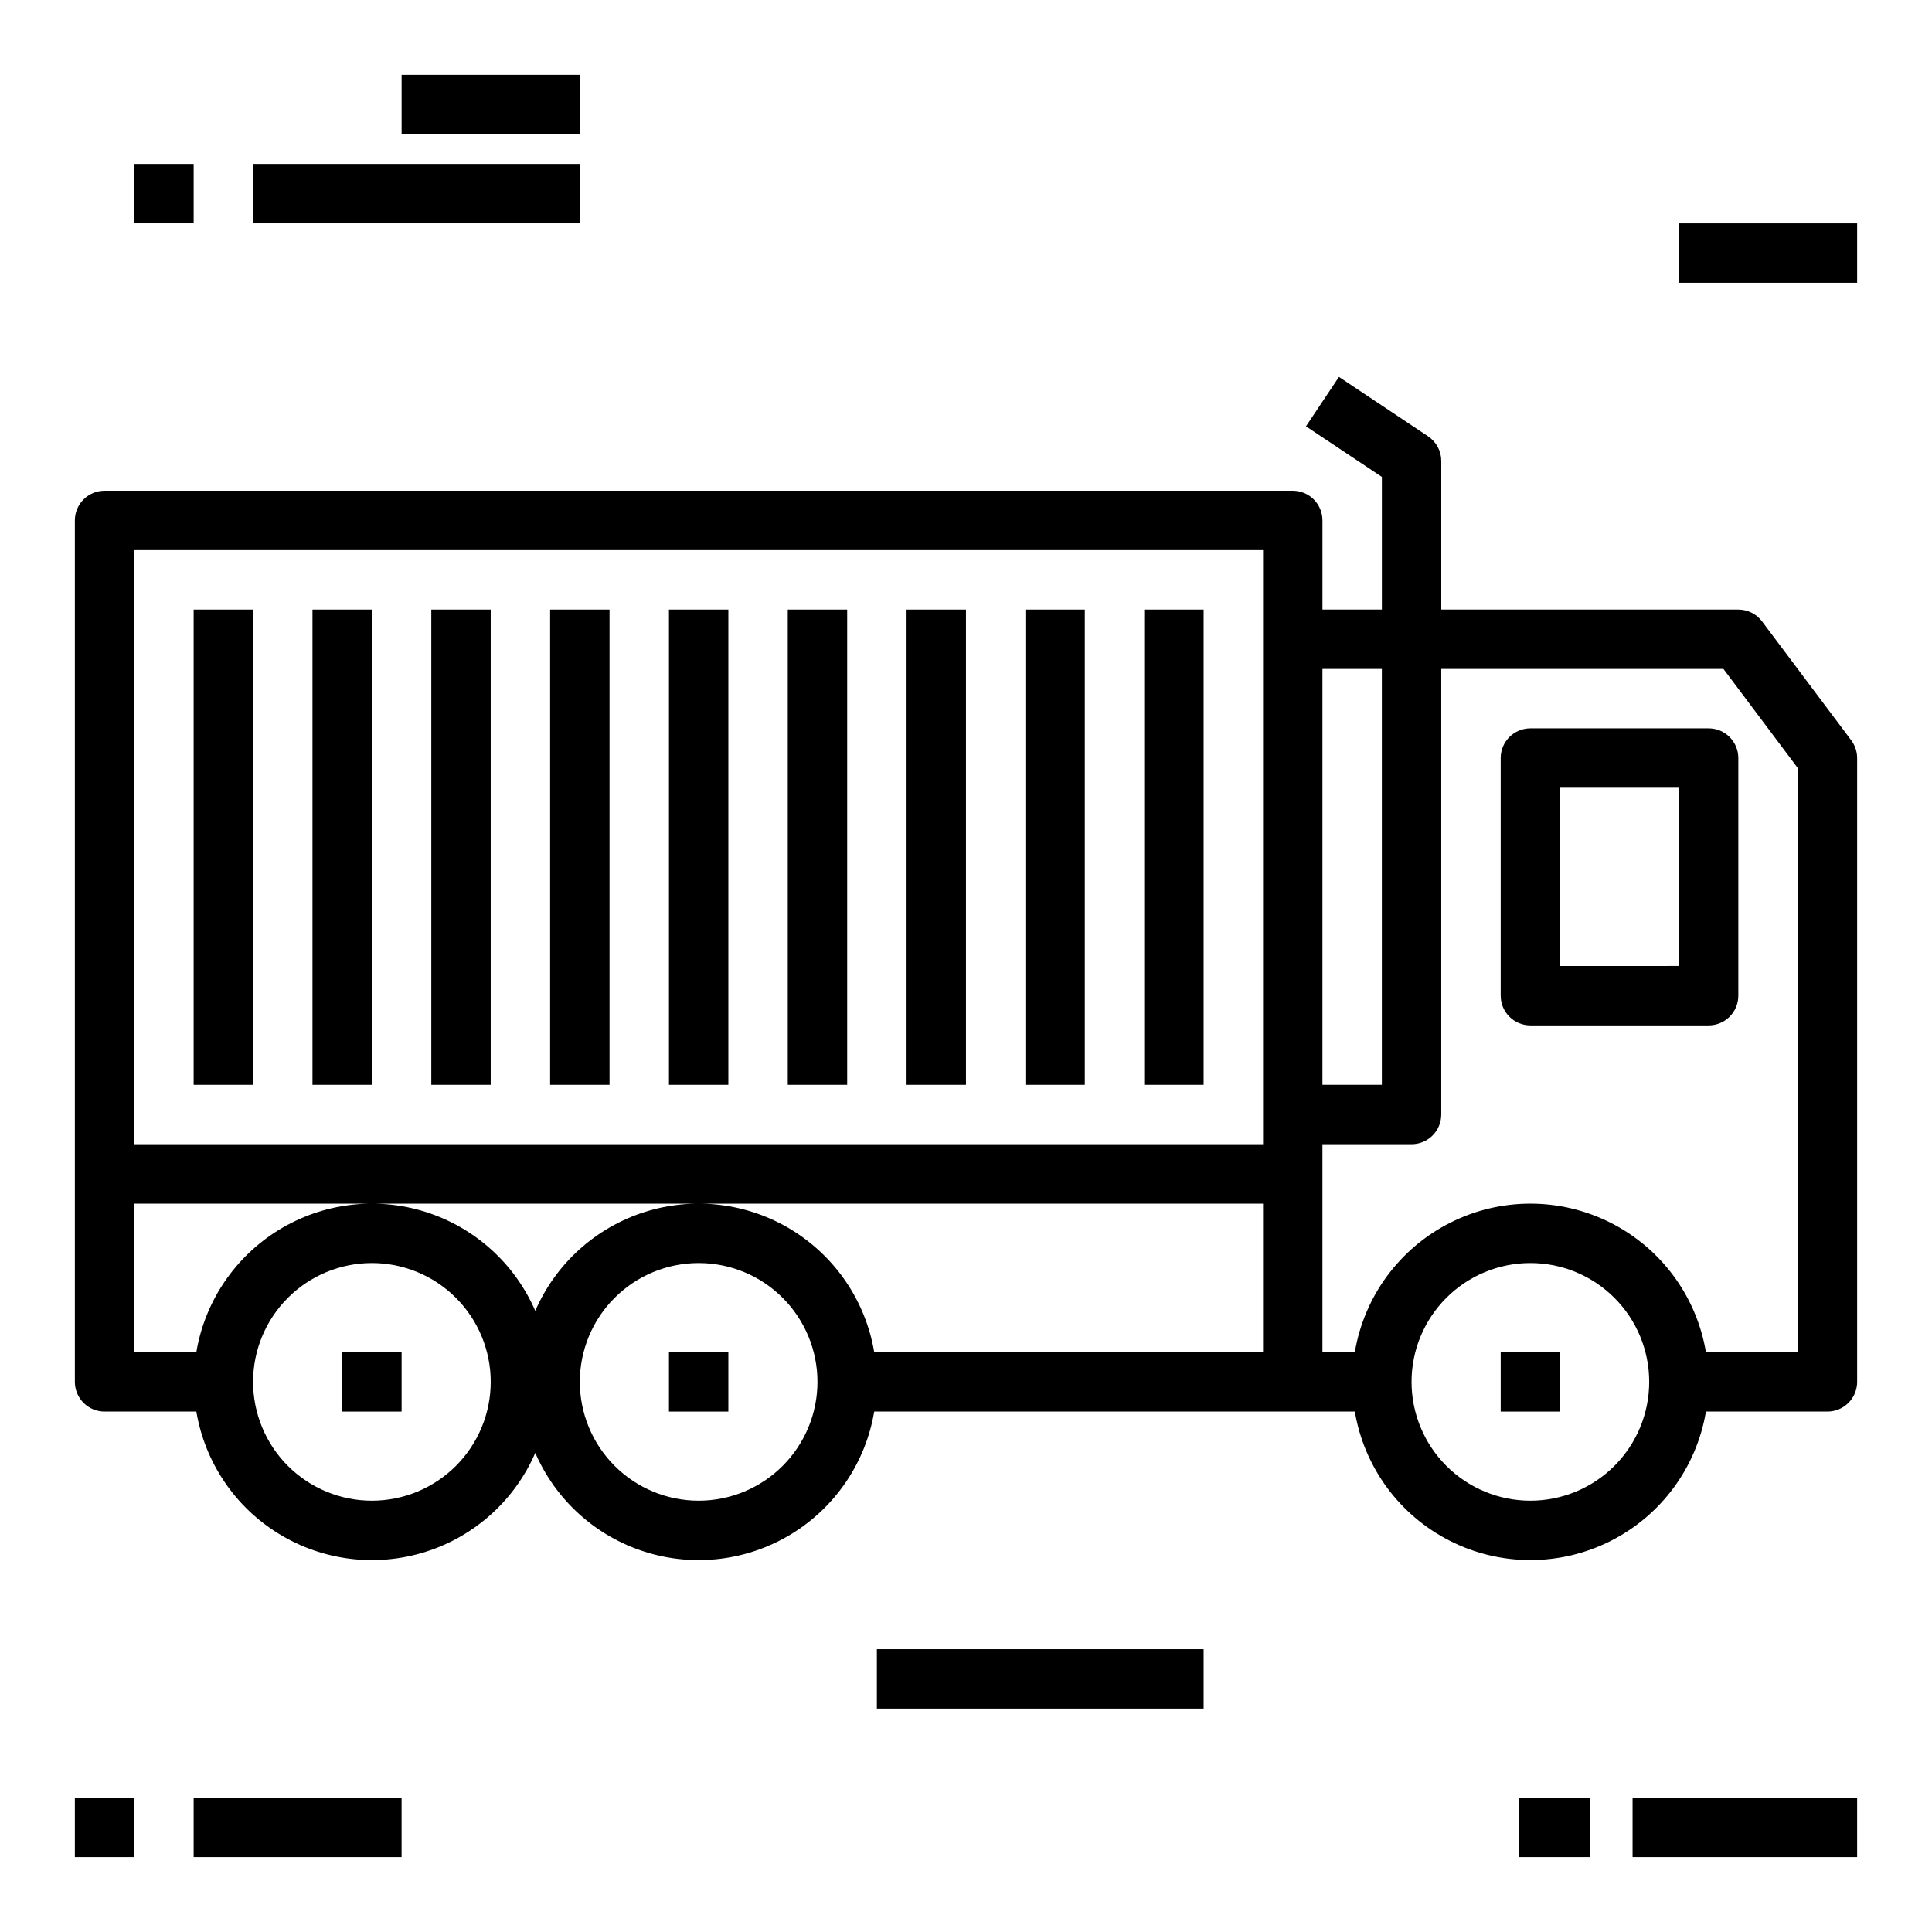
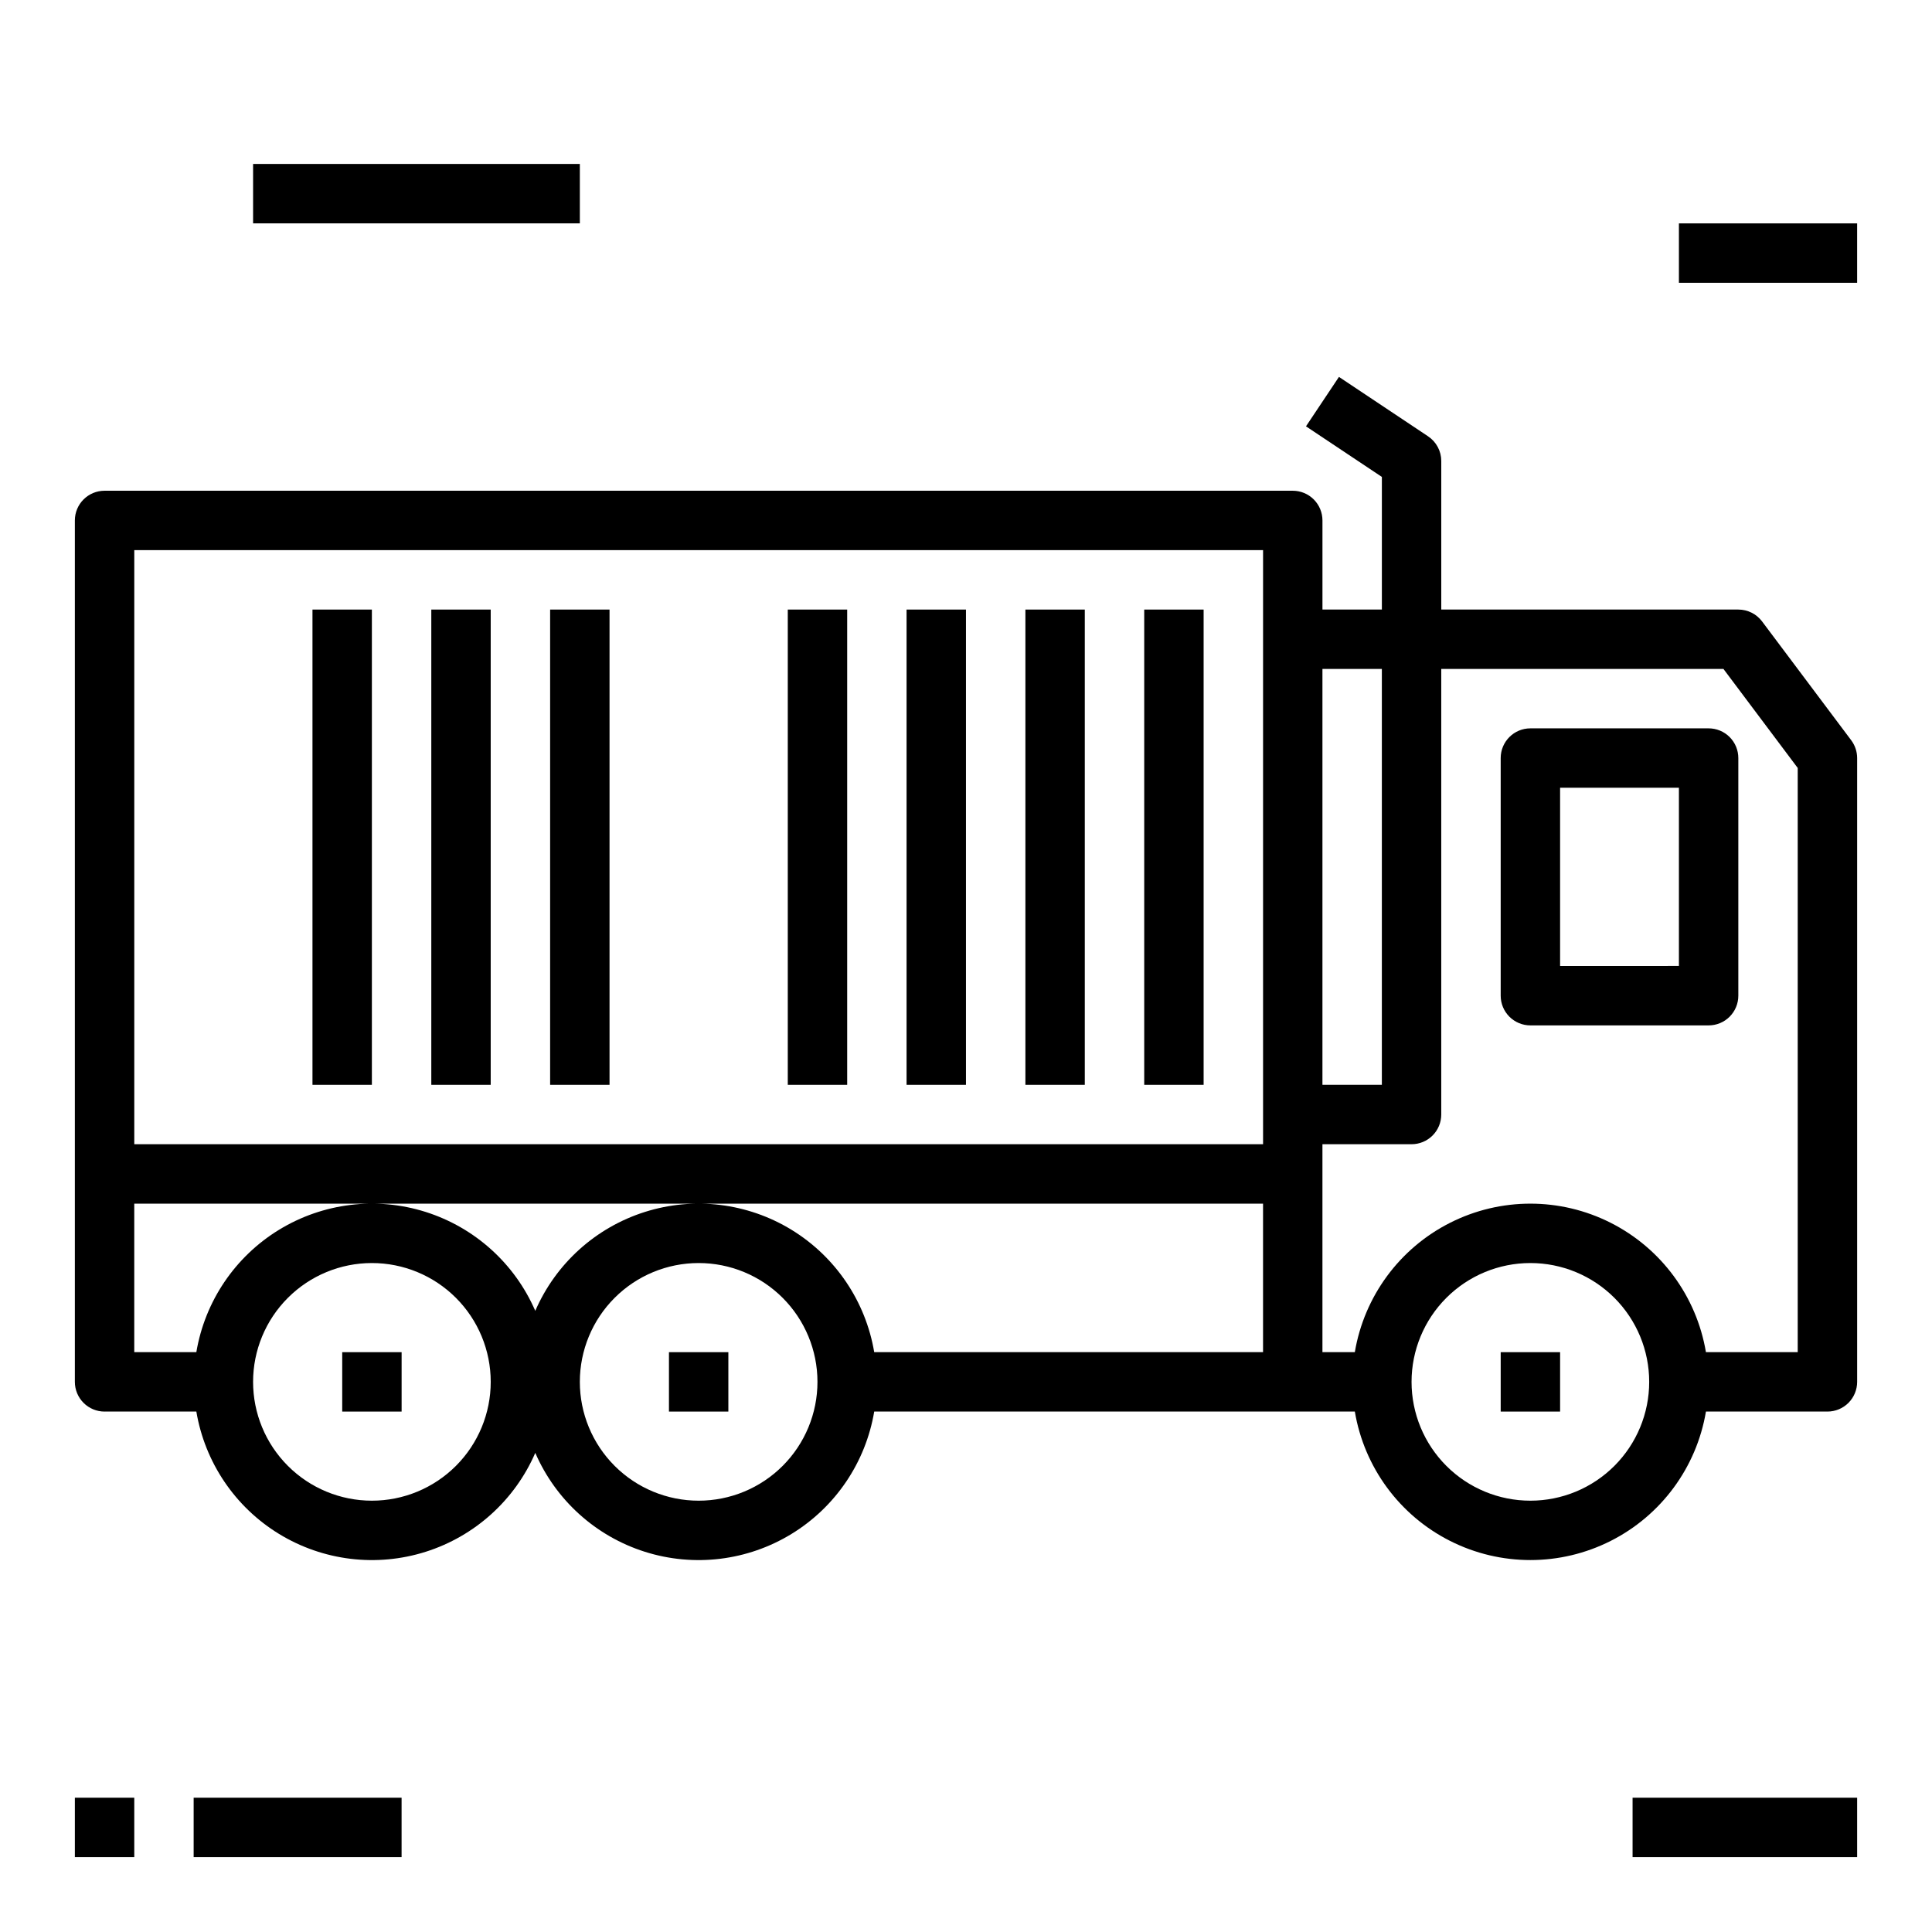
<svg xmlns="http://www.w3.org/2000/svg" fill="#000000" width="800px" height="800px" version="1.1" viewBox="144 144 512 512">
  <g>
    <path d="m549.57 415.74h47.234c2.086 0 4.09-0.828 5.566-2.305 1.473-1.477 2.305-3.481 2.305-5.566v-62.977c0-2.09-0.832-4.09-2.305-5.566-1.477-1.477-3.481-2.305-5.566-2.305h-47.234c-4.348 0-7.871 3.523-7.871 7.871v62.977c0 2.086 0.828 4.09 2.305 5.566s3.481 2.305 5.566 2.305zm7.871-62.977h31.488v47.23l-31.488 0.004z" />
    <path d="m171.71 518.08h24.324c2.266 13.473 10.258 25.301 21.91 32.426 11.652 7.129 25.824 8.855 38.848 4.738 13.027-4.121 23.625-13.68 29.062-26.215 5.434 12.535 16.035 22.094 29.059 26.215 13.023 4.117 27.195 2.391 38.848-4.738 11.652-7.125 19.648-18.953 21.914-32.426h127.37c2.488 14.789 11.855 27.516 25.238 34.277 13.383 6.766 29.188 6.766 42.57 0 13.383-6.762 22.754-19.488 25.238-34.277h32.199c2.086 0 4.09-0.828 5.566-2.305 1.473-1.477 2.305-3.481 2.305-5.566v-165.31c0-1.703-0.555-3.359-1.574-4.723l-23.617-31.488c-1.488-1.984-3.82-3.148-6.297-3.148h-78.723v-39.359c0.004-2.633-1.312-5.09-3.5-6.551l-23.617-15.742-8.738 13.098 20.113 13.406v35.148h-15.746v-23.617c0-2.086-0.828-4.09-2.305-5.566-1.477-1.477-3.477-2.305-5.566-2.305h-314.88c-4.348 0-7.875 3.523-7.875 7.871v228.29c0 2.086 0.832 4.09 2.309 5.566 1.477 1.477 3.477 2.305 5.566 2.305zm70.848 23.617c-8.352 0-16.359-3.316-22.266-9.223s-9.223-13.914-9.223-22.266c0-8.352 3.316-16.359 9.223-22.266s13.914-9.223 22.266-9.223c8.352 0 16.359 3.316 22.266 9.223s9.223 13.914 9.223 22.266c0 8.352-3.316 16.359-9.223 22.266s-13.914 9.223-22.266 9.223zm86.594 0h-0.004c-8.348 0-16.359-3.316-22.262-9.223-5.906-5.906-9.223-13.914-9.223-22.266 0-8.352 3.316-16.359 9.223-22.266 5.902-5.906 13.914-9.223 22.262-9.223 8.352 0 16.363 3.316 22.266 9.223 5.906 5.906 9.223 13.914 9.223 22.266 0 8.352-3.316 16.359-9.223 22.266-5.902 5.906-13.914 9.223-22.266 9.223zm46.523-39.359c-2.266-13.473-10.262-25.301-21.914-32.43-11.652-7.125-25.824-8.852-38.848-4.734-13.023 4.121-23.625 13.68-29.059 26.215-5.438-12.535-16.035-22.094-29.062-26.215-13.023-4.117-27.195-2.391-38.848 4.734-11.652 7.129-19.645 18.957-21.91 32.43h-16.453v-39.359h299.14v39.359zm173.89 39.359c-8.352 0-16.359-3.316-22.266-9.223s-9.223-13.914-9.223-22.266c0-8.352 3.316-16.359 9.223-22.266s13.914-9.223 22.266-9.223c8.352 0 16.359 3.316 22.266 9.223s9.223 13.914 9.223 22.266c0 8.352-3.316 16.359-9.223 22.266s-13.914 9.223-22.266 9.223zm51.168-220.42 19.68 26.238v154.82h-24.324c-2.484-14.789-11.855-27.516-25.238-34.281-13.383-6.766-29.188-6.766-42.57 0-13.383 6.766-22.75 19.492-25.238 34.281h-8.582v-55.105h23.617c2.09 0 4.09-0.828 5.566-2.305 1.477-1.477 2.305-3.481 2.305-5.566v-118.08zm-90.527 0v110.21h-15.746v-110.21zm-330.62-31.488h299.14v157.44h-299.14z" />
    <path d="m163.84 620.41h15.742v15.742h-15.742z" />
    <path d="m195.32 620.41h55.105v15.742h-55.105z" />
-     <path d="m179.58 187.45h15.742v15.742h-15.742z" />
    <path d="m211.07 187.45h86.594v15.742h-86.594z" />
-     <path d="m376.38 581.05h86.594v15.742h-86.594z" />
-     <path d="m546.5 620.41h18.973v15.742h-18.973z" />
+     <path d="m546.5 620.41h18.973h-18.973z" />
    <path d="m576.65 620.41h59.512v15.742h-59.512z" />
-     <path d="m250.43 163.84h47.23v15.742h-47.23z" />
    <path d="m588.93 203.2h47.23v15.742h-47.23z" />
    <path d="m321.28 502.34h15.742v15.742h-15.742z" />
    <path d="m234.69 502.34h15.742v15.742h-15.742z" />
    <path d="m541.7 502.34h15.742v15.742h-15.742z" />
    <path d="m384.25 305.54h15.742v125.95h-15.742z" />
    <path d="m415.74 305.54h15.742v125.95h-15.742z" />
    <path d="m447.23 305.54h15.742v125.95h-15.742z" />
    <path d="m352.77 305.54h15.742v125.95h-15.742z" />
-     <path d="m321.28 305.54h15.742v125.95h-15.742z" />
    <path d="m289.79 305.54h15.742v125.95h-15.742z" />
    <path d="m258.3 305.54h15.742v125.95h-15.742z" />
    <path d="m226.81 305.54h15.742v125.95h-15.742z" />
-     <path d="m195.32 305.54h15.742v125.95h-15.742z" />
  </g>
</svg>